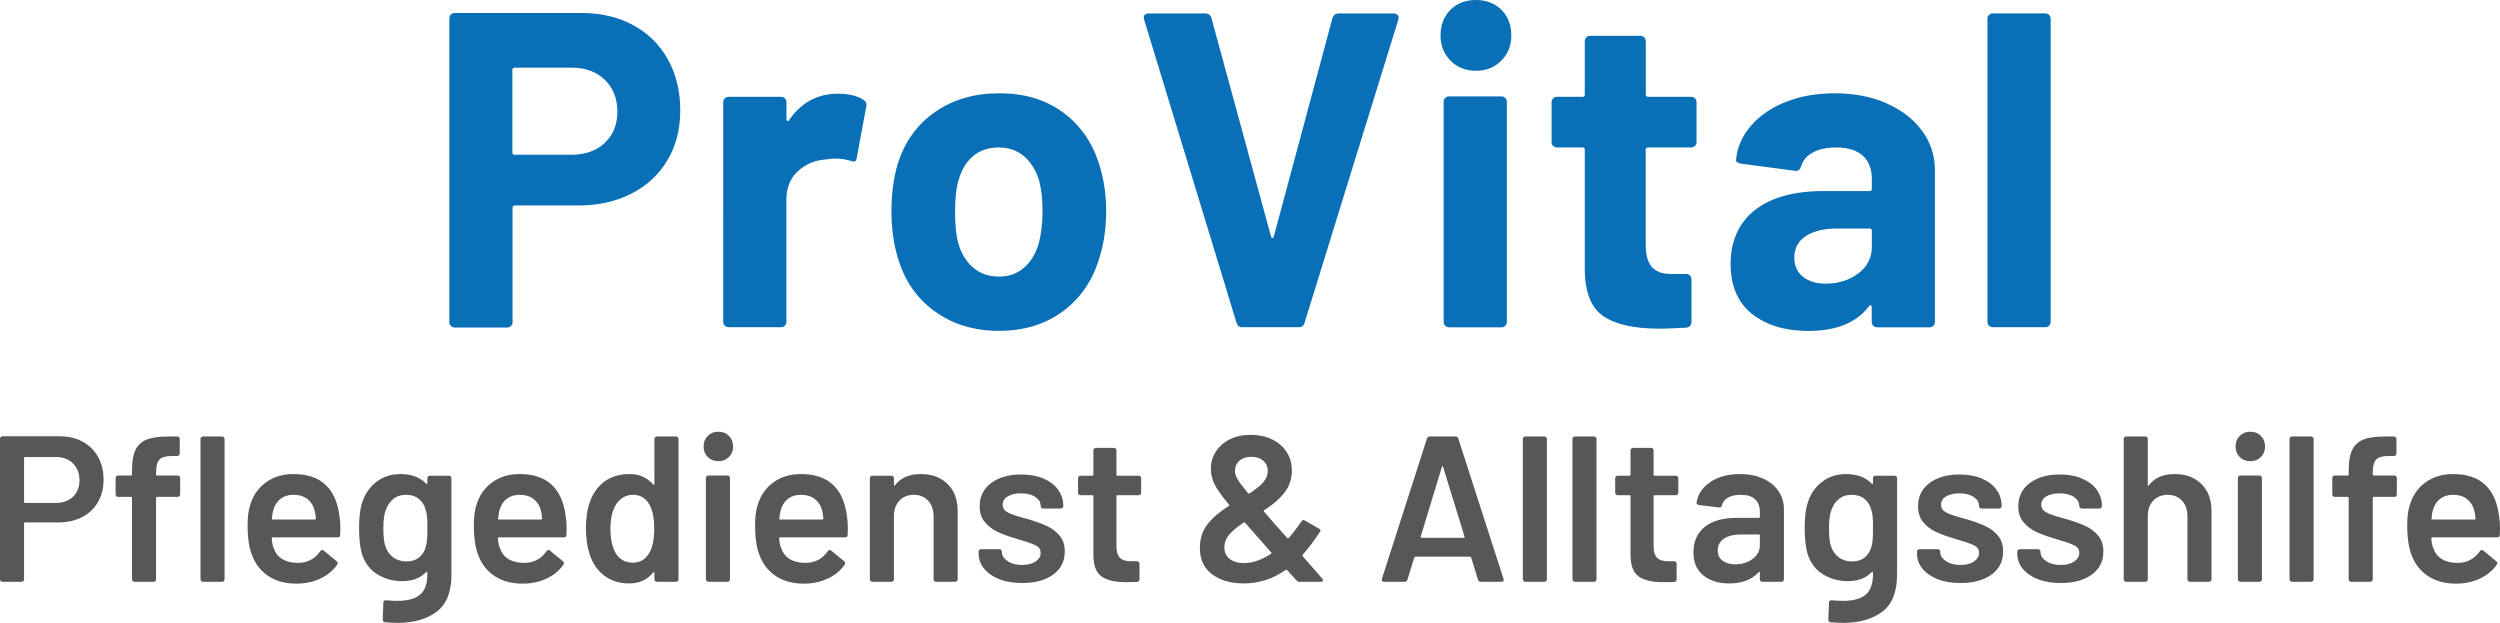
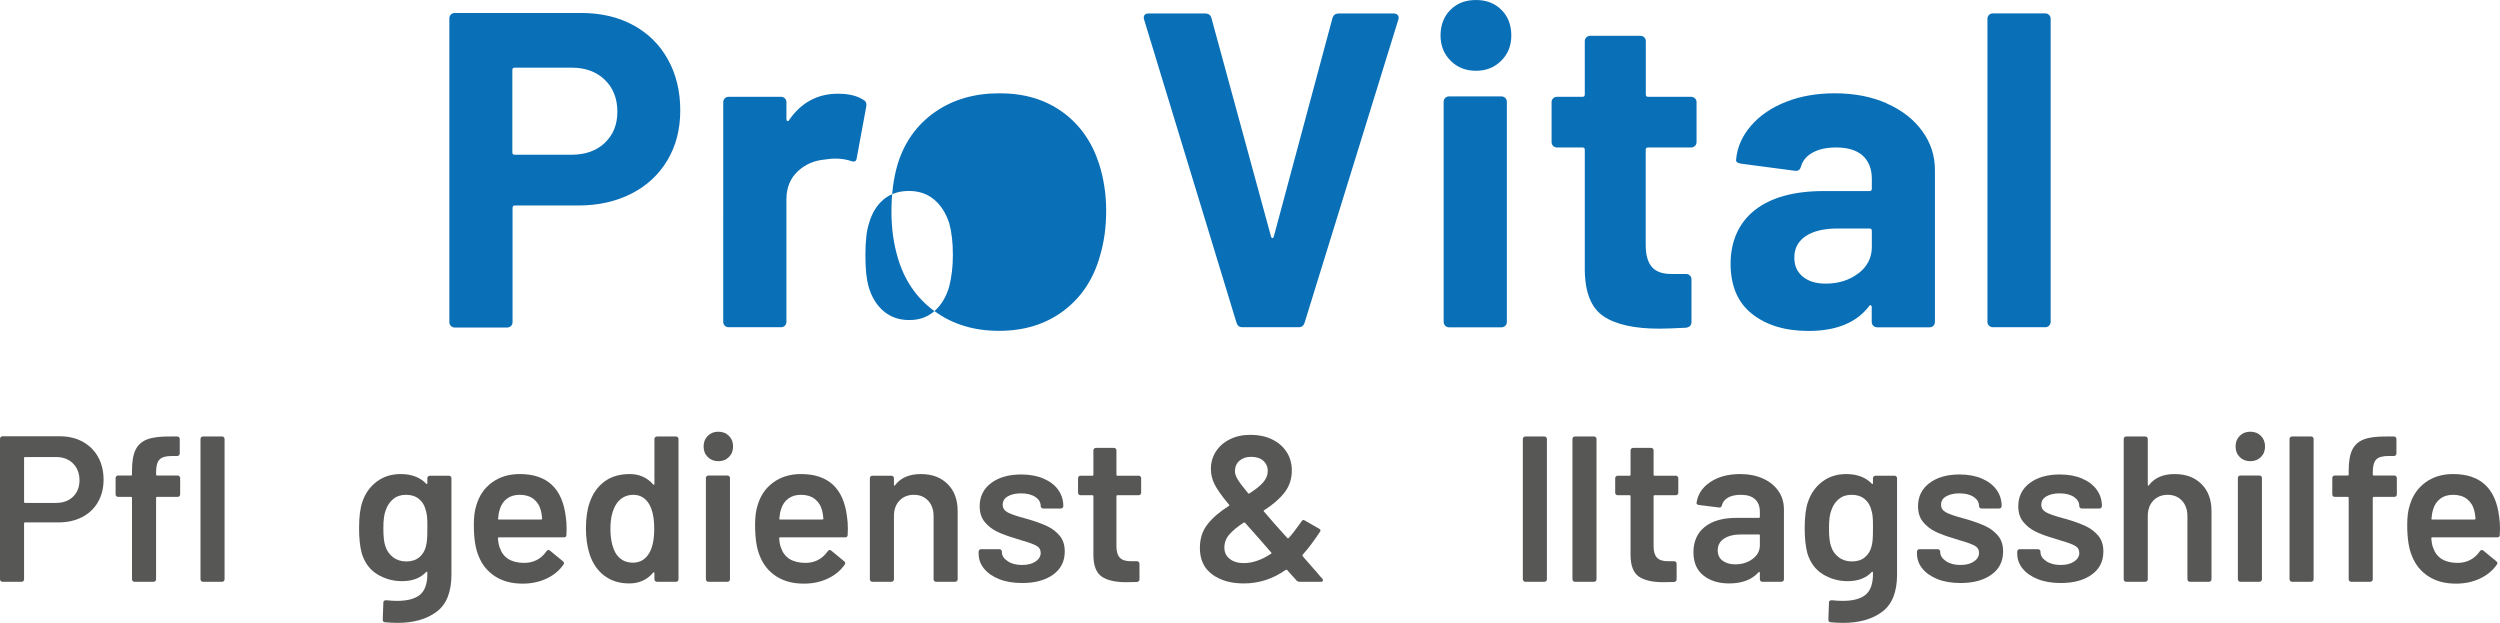
<svg xmlns="http://www.w3.org/2000/svg" id="Ebene_1" data-name="Ebene 1" viewBox="0 0 240.9 60.02">
  <defs>
    <style> .cls-1 { fill: #096fb7; } .cls-2 { fill: #575756; } </style>
  </defs>
  <g>
    <path class="cls-2" d="M7.96,42.56c.64.35,1.14.84,1.49,1.47.35.63.53,1.36.53,2.19s-.18,1.53-.54,2.16c-.36.63-.87,1.11-1.53,1.45-.66.34-1.42.51-2.29.51h-3.2c-.07,0-.1.03-.1.1v5.38c0,.07-.02.12-.07.17-.05.05-.1.07-.17.07H.24c-.07,0-.12-.02-.17-.07-.05-.05-.07-.1-.07-.17v-13.54c0-.07.02-.12.07-.17.05-.05.1-.07.17-.07h5.5c.84,0,1.58.17,2.22.52ZM7.04,47.86c.41-.4.62-.93.62-1.58s-.21-1.21-.62-1.62c-.41-.41-.96-.62-1.64-.62h-2.98c-.07,0-.1.03-.1.1v4.22c0,.07.03.1.1.1h2.98c.68,0,1.23-.2,1.64-.6Z" />
    <path class="cls-2" d="M17.29,45.89s.07.1.07.17v1.58c0,.07-.02.12-.07.17-.05.05-.1.07-.17.07h-1.98c-.07,0-.1.03-.1.1v7.84c0,.07-.02.12-.07.17-.05.05-.1.07-.17.07h-1.84c-.07,0-.12-.02-.17-.07-.05-.05-.07-.1-.07-.17v-7.84c0-.07-.03-.1-.1-.1h-1.24c-.07,0-.12-.02-.17-.07s-.07-.1-.07-.17v-1.58c0-.07.02-.12.07-.17s.1-.07.17-.07h1.24c.07,0,.1-.03.1-.1v-.36c0-.87.11-1.54.34-2.01.23-.47.6-.81,1.12-1.01s1.25-.29,2.2-.28h.7c.07,0,.12.02.17.07.05.05.07.1.07.17v1.4c0,.07-.02.12-.07.17-.05.05-.1.07-.17.07h-.52c-.57,0-.97.11-1.19.34-.22.23-.33.64-.33,1.24v.2c0,.07.03.1.1.1h1.98c.07,0,.12.02.17.07ZM19.39,55.99s-.07-.1-.07-.17v-13.52c0-.07.02-.12.07-.17.05-.05.1-.07.17-.07h1.84c.07,0,.12.02.17.07s.07.1.07.17v13.52c0,.07-.02.12-.07.17-.05.05-.1.07-.17.07h-1.84c-.07,0-.12-.02-.17-.07Z" />
-     <path class="cls-2" d="M32.8,50.92l-.02.62c0,.16-.08.24-.24.24h-6.26c-.07,0-.1.03-.1.1.04.44.1.74.18.9.32.96,1.1,1.45,2.34,1.46.91,0,1.63-.37,2.16-1.12.05-.08.12-.12.2-.12.05,0,.1.02.14.06l1.24,1.02c.12.09.14.2.06.32-.41.59-.96,1.04-1.65,1.36-.69.32-1.45.48-2.29.48-1.04,0-1.92-.23-2.65-.7s-1.26-1.12-1.59-1.96c-.31-.72-.46-1.72-.46-3,0-.77.08-1.4.24-1.88.27-.93.77-1.67,1.51-2.21s1.63-.81,2.67-.81c2.63,0,4.11,1.37,4.44,4.12.05.33.08.71.08,1.12ZM27.05,48.05c-.33.25-.56.59-.69,1.03-.08.23-.13.52-.16.88-.03.07,0,.1.08.1h4.06c.07,0,.1-.03.1-.1-.03-.33-.07-.59-.12-.76-.12-.48-.36-.85-.71-1.12-.35-.27-.8-.4-1.33-.4-.49,0-.9.12-1.23.37Z" />
    <path class="cls-2" d="M41.25,45.91s.1-.07.17-.07h1.84c.07,0,.12.02.17.07.05.05.07.1.07.17v9.3c0,1.67-.48,2.86-1.43,3.57-.95.71-2.2,1.07-3.75,1.07-.41,0-.82-.02-1.22-.06-.15-.01-.22-.1-.22-.26l.06-1.64c0-.15.09-.22.28-.22.39.04.73.06,1.04.06,1,0,1.74-.2,2.21-.59.47-.39.71-1.06.71-1.99v-.16s-.01-.06-.04-.07c-.03,0-.05,0-.08.03-.55.59-1.32.88-2.32.88-.87,0-1.66-.22-2.38-.66-.72-.44-1.22-1.11-1.5-2.02-.17-.63-.26-1.43-.26-2.42,0-1.11.11-1.95.32-2.54.27-.81.73-1.46,1.38-1.95.65-.49,1.42-.73,2.3-.73,1.05,0,1.87.31,2.46.92.03.04.05.05.08.04.03-.01.04-.04.04-.08v-.48c0-.07.02-.12.07-.17ZM41.15,52.01c.02-.23.03-.61.03-1.13s0-.87-.03-1.09c-.02-.22-.06-.44-.13-.65-.11-.44-.32-.79-.65-1.06-.33-.27-.74-.4-1.25-.4-.48,0-.89.13-1.22.4-.33.27-.57.62-.72,1.06-.16.37-.24.96-.24,1.76s.07,1.41.2,1.74c.13.43.38.78.73,1.05.35.27.78.41,1.27.41.52,0,.94-.13,1.26-.4.32-.27.53-.61.64-1.04.05-.2.09-.42.11-.65Z" />
    <path class="cls-2" d="M54.6,50.92l-.02.62c0,.16-.08.24-.24.24h-6.26c-.07,0-.1.03-.1.1.04.44.1.74.18.9.32.96,1.1,1.45,2.34,1.46.91,0,1.63-.37,2.16-1.12.05-.08.12-.12.2-.12.05,0,.1.02.14.06l1.24,1.02c.12.09.14.2.06.32-.41.59-.96,1.04-1.65,1.36-.69.32-1.45.48-2.29.48-1.04,0-1.92-.23-2.65-.7s-1.26-1.12-1.59-1.96c-.31-.72-.46-1.72-.46-3,0-.77.08-1.4.24-1.88.27-.93.77-1.67,1.51-2.21s1.63-.81,2.67-.81c2.63,0,4.11,1.37,4.44,4.12.05.33.08.71.08,1.12ZM48.85,48.05c-.33.25-.56.59-.69,1.03-.08.23-.13.52-.16.88-.03.07,0,.1.08.1h4.06c.07,0,.1-.03.1-.1-.03-.33-.07-.59-.12-.76-.12-.48-.36-.85-.71-1.12-.35-.27-.8-.4-1.33-.4-.49,0-.9.12-1.23.37Z" />
    <path class="cls-2" d="M63.13,42.13s.1-.07.17-.07h1.84c.07,0,.12.02.17.07.05.05.07.1.07.17v13.52c0,.07-.02.12-.07.17-.05.05-.1.07-.17.07h-1.84c-.07,0-.12-.02-.17-.07-.05-.05-.07-.1-.07-.17v-.6s-.01-.07-.04-.08c-.03-.01-.05,0-.08.04-.59.69-1.35,1.04-2.3,1.04s-1.75-.25-2.4-.74-1.13-1.18-1.42-2.06c-.24-.75-.36-1.58-.36-2.5s.11-1.76.34-2.44c.29-.88.77-1.57,1.42-2.06.65-.49,1.47-.74,2.46-.74.92,0,1.67.33,2.26,1,.03.03.05.04.08.03.03,0,.04-.03.04-.07v-4.34c0-.07.02-.12.07-.17ZM63.04,50.94c0-1.04-.17-1.83-.5-2.38-.36-.59-.87-.88-1.52-.88s-1.21.28-1.6.84c-.4.59-.6,1.4-.6,2.44,0,.93.16,1.7.48,2.3.37.64.94.96,1.7.96.68,0,1.21-.32,1.58-.96.31-.55.46-1.32.46-2.32Z" />
    <path class="cls-2" d="M68.2,44.04c-.27-.27-.4-.61-.4-1.02s.13-.75.4-1.02c.27-.27.61-.4,1.02-.4s.75.13,1.02.4c.27.27.4.61.4,1.02s-.13.75-.4,1.02c-.27.27-.61.4-1.02.4s-.75-.13-1.02-.4ZM68.09,55.99s-.07-.1-.07-.17v-9.76c0-.07.02-.12.07-.17.05-.05.1-.07.17-.07h1.84c.07,0,.12.02.17.07s.07.1.07.17v9.76c0,.07-.02.12-.07.17-.05.05-.1.07-.17.07h-1.84c-.07,0-.12-.02-.17-.07Z" />
    <path class="cls-2" d="M81.7,50.92l-.02.62c0,.16-.08.24-.24.24h-6.26c-.07,0-.1.03-.1.1.04.44.1.74.18.9.32.96,1.1,1.45,2.34,1.46.91,0,1.63-.37,2.16-1.12.05-.08.12-.12.2-.12.05,0,.1.02.14.06l1.24,1.02c.12.09.14.2.06.32-.41.59-.96,1.04-1.65,1.36-.69.32-1.45.48-2.29.48-1.04,0-1.92-.23-2.65-.7s-1.26-1.12-1.59-1.96c-.31-.72-.46-1.72-.46-3,0-.77.08-1.4.24-1.88.27-.93.77-1.67,1.51-2.21s1.63-.81,2.67-.81c2.63,0,4.11,1.37,4.44,4.12.05.33.08.71.08,1.12ZM75.95,48.05c-.33.25-.56.59-.69,1.03-.08.23-.13.52-.16.88-.03.07,0,.1.08.1h4.06c.07,0,.1-.03.1-.1-.03-.33-.07-.59-.12-.76-.12-.48-.36-.85-.71-1.12-.35-.27-.8-.4-1.33-.4-.49,0-.9.12-1.23.37Z" />
    <path class="cls-2" d="M91.31,46.64c.65.64.97,1.51.97,2.62v6.56c0,.07-.02.12-.07.17-.05.05-.1.07-.17.07h-1.84c-.07,0-.12-.02-.17-.07-.05-.05-.07-.1-.07-.17v-6.08c0-.61-.17-1.11-.52-1.49-.35-.38-.81-.57-1.38-.57s-1.04.19-1.39.56c-.35.37-.53.87-.53,1.48v6.1c0,.07-.02.12-.07.17-.05.05-.1.07-.17.07h-1.84c-.07,0-.12-.02-.17-.07-.05-.05-.07-.1-.07-.17v-9.74c0-.07.02-.12.07-.17.05-.05.1-.07.17-.07h1.84c.07,0,.12.02.17.07.05.05.07.1.07.17v.64s.01.07.04.08c.03.01.05,0,.06-.04.55-.72,1.37-1.08,2.48-1.08s1.94.32,2.59.96Z" />
    <path class="cls-2" d="M96.29,55.81c-.63-.25-1.12-.59-1.47-1.02-.35-.43-.52-.92-.52-1.45v-.18c0-.07.02-.12.07-.17.05-.05.1-.07.17-.07h1.76c.07,0,.12.02.17.07.05.05.07.1.07.17v.04c0,.33.18.62.55.87.37.25.83.37,1.39.37s.97-.11,1.3-.33.5-.5.5-.83c0-.31-.14-.54-.41-.69-.27-.15-.72-.32-1.33-.49l-.76-.24c-.68-.2-1.25-.41-1.72-.64-.47-.23-.86-.54-1.18-.93-.32-.39-.48-.9-.48-1.51,0-.93.37-1.68,1.1-2.23.73-.55,1.7-.83,2.9-.83.81,0,1.53.13,2.14.39s1.09.62,1.42,1.08c.33.46.5.98.5,1.57,0,.07-.02.12-.07.17-.05.05-.1.07-.17.07h-1.7c-.07,0-.12-.02-.17-.07-.05-.05-.07-.1-.07-.17,0-.35-.17-.64-.51-.87s-.8-.35-1.39-.35c-.52,0-.94.1-1.27.29-.33.19-.49.46-.49.81,0,.32.16.56.47.73.31.17.84.35,1.57.55l.44.12c.71.21,1.3.43,1.78.65s.89.53,1.22.92c.33.39.5.9.5,1.53,0,.95-.37,1.69-1.12,2.23-.75.54-1.74.81-2.98.81-.84,0-1.58-.12-2.21-.37Z" />
    <path class="cls-2" d="M109.89,47.65s-.1.07-.17.07h-2.04c-.07,0-.1.03-.1.1v4.82c0,.51.11.87.33,1.1.22.23.57.34,1.05.34h.6c.07,0,.12.02.17.07.05.05.07.1.07.17v1.5c0,.15-.08.23-.24.26l-1.04.02c-1.05,0-1.84-.18-2.36-.54s-.79-1.04-.8-2.04v-5.7c0-.07-.03-.1-.1-.1h-1.14c-.07,0-.12-.02-.17-.07s-.07-.1-.07-.17v-1.4c0-.07.02-.12.07-.17.05-.05.1-.07.17-.07h1.14c.07,0,.1-.03.1-.1v-2.34c0-.07.02-.12.07-.17s.1-.07.17-.07h1.74c.07,0,.12.02.17.07.05.05.07.1.07.17v2.34c0,.07.03.1.1.1h2.04c.07,0,.12.02.17.07.05.05.07.1.07.17v1.4c0,.07-.02.12-.07.17Z" />
    <path class="cls-2" d="M127.48,55.92c0,.09-.07.14-.2.14h-2.06c-.12,0-.22-.05-.3-.14l-.9-1s-.09-.04-.14,0c-1.23.87-2.57,1.3-4.04,1.3-1.23,0-2.24-.29-3.03-.87s-1.19-1.43-1.19-2.55c0-.91.25-1.67.75-2.3.5-.63,1.18-1.21,2.03-1.74.08-.05.09-.1.02-.14-.71-.85-1.17-1.51-1.4-1.98-.23-.47-.34-.95-.34-1.46,0-.61.16-1.17.48-1.67.32-.5.77-.89,1.35-1.18.58-.29,1.24-.43,1.99-.43s1.46.14,2.06.43c.6.29,1.07.69,1.41,1.21.34.52.51,1.12.51,1.8,0,.81-.24,1.53-.72,2.14s-1.13,1.17-1.94,1.68c-.07.04-.07.09-.02.14.61.72,1.36,1.57,2.24,2.54.04.05.09.05.14,0,.32-.35.73-.88,1.24-1.6.08-.15.19-.17.32-.08l1.36.78c.16.09.19.2.08.32-.56.85-1.11,1.59-1.66,2.2l-.02.04c0,.05.03.11.08.16.48.56.95,1.09,1.4,1.6.09.12.18.22.25.3.07.08.14.15.19.2.04.05.06.11.06.16ZM122.48,53.36c.05-.05.05-.1,0-.14-.07-.07-.13-.14-.2-.22-.07-.08-.13-.16-.2-.24-.17-.2-.46-.53-.86-.98l-.46-.52c-.21-.23-.47-.52-.78-.88-.03-.04-.07-.05-.14-.02-.6.39-1.06.77-1.38,1.14-.32.37-.48.79-.48,1.26s.17.82.51,1.09.8.41,1.37.41c.83,0,1.7-.3,2.62-.9ZM119.43,44.4c-.29.25-.43.59-.43,1,0,.23.08.48.24.76.16.28.5.73,1.02,1.36.04.05.09.06.14.02.57-.36,1.01-.71,1.31-1.05.3-.34.45-.71.45-1.11s-.15-.74-.44-.99c-.29-.25-.68-.37-1.16-.37s-.84.13-1.13.38Z" />
-     <path class="cls-2" d="M142.42,55.86l-.66-2.14c-.03-.05-.06-.08-.1-.08h-5.28s-.07.03-.1.08l-.66,2.14c-.04.13-.13.2-.26.2h-2c-.08,0-.14-.02-.18-.07-.04-.05-.05-.12-.02-.21l4.34-13.52c.04-.13.13-.2.26-.2h2.5c.13,0,.22.07.26.2l4.36,13.52s.02.06.02.1c0,.12-.07.18-.22.18h-2c-.13,0-.22-.07-.26-.2ZM136.98,51.82h4.06c.08,0,.11-.04.08-.12l-2.06-6.7c-.01-.05-.03-.08-.06-.08s-.05.03-.06.08l-2.04,6.7c-.01.08.01.12.08.12Z" />
    <path class="cls-2" d="M146.81,55.99s-.07-.1-.07-.17v-13.52c0-.07.02-.12.07-.17s.1-.07.17-.07h1.84c.07,0,.12.02.17.07.05.05.07.1.07.17v13.52c0,.07-.02.12-.07.17s-.1.07-.17.07h-1.84c-.07,0-.12-.02-.17-.07Z" />
    <path class="cls-2" d="M151.59,55.99s-.07-.1-.07-.17v-13.52c0-.07.02-.12.07-.17s.1-.07.17-.07h1.84c.07,0,.12.02.17.07.05.05.07.1.07.17v13.52c0,.07-.02.12-.07.17s-.1.07-.17.07h-1.84c-.07,0-.12-.02-.17-.07Z" />
    <path class="cls-2" d="M161.65,47.65s-.1.07-.17.07h-2.04c-.07,0-.1.03-.1.1v4.82c0,.51.11.87.33,1.1.22.23.57.34,1.05.34h.6c.07,0,.12.02.17.07s.07.1.07.17v1.5c0,.15-.08.23-.24.26l-1.04.02c-1.05,0-1.84-.18-2.36-.54-.52-.36-.79-1.04-.8-2.04v-5.7c0-.07-.03-.1-.1-.1h-1.14c-.07,0-.12-.02-.17-.07-.05-.05-.07-.1-.07-.17v-1.4c0-.07.02-.12.07-.17s.1-.07.17-.07h1.14c.07,0,.1-.03.1-.1v-2.34c0-.07.02-.12.07-.17s.1-.07.17-.07h1.74c.07,0,.12.02.17.07s.07.1.07.17v2.34c0,.07.03.1.1.1h2.04c.07,0,.12.02.17.07.05.05.07.1.07.17v1.4c0,.07-.02.12-.07.17Z" />
    <path class="cls-2" d="M169.9,46.12c.64.29,1.13.7,1.48,1.21.35.51.52,1.1.52,1.75v6.74c0,.07-.02.12-.07.17-.05.05-.1.07-.17.07h-1.84c-.07,0-.12-.02-.17-.07-.05-.05-.07-.1-.07-.17v-.64s-.01-.06-.04-.07c-.03,0-.05,0-.08.03-.65.72-1.6,1.08-2.84,1.08-1,0-1.82-.25-2.47-.76-.65-.51-.97-1.26-.97-2.26s.36-1.85,1.09-2.43c.73-.58,1.75-.87,3.07-.87h2.14c.07,0,.1-.03.1-.1v-.48c0-.52-.15-.92-.46-1.21-.31-.29-.77-.43-1.38-.43-.51,0-.92.09-1.23.27-.31.18-.51.43-.59.75-.04.16-.13.23-.28.2l-1.94-.24c-.07-.01-.12-.04-.17-.07-.05-.03-.06-.08-.05-.13.11-.81.54-1.48,1.31-2,.77-.52,1.73-.78,2.89-.78.84,0,1.58.15,2.22.44ZM168.88,53.86c.47-.35.7-.79.7-1.32v-.94c0-.07-.03-.1-.1-.1h-1.68c-.71,0-1.26.13-1.67.4s-.61.65-.61,1.14c0,.43.16.76.47.99.31.23.72.35,1.21.35.65,0,1.21-.17,1.68-.52Z" />
    <path class="cls-2" d="M180.55,45.91s.1-.07.17-.07h1.84c.07,0,.12.02.17.07.05.05.07.1.07.17v9.3c0,1.67-.48,2.86-1.43,3.57-.95.71-2.2,1.07-3.75,1.07-.41,0-.82-.02-1.22-.06-.15-.01-.22-.1-.22-.26l.06-1.64c0-.15.09-.22.28-.22.39.04.73.06,1.04.06,1,0,1.74-.2,2.21-.59.47-.39.71-1.06.71-1.99v-.16s-.01-.06-.04-.07-.05,0-.08.03c-.55.59-1.32.88-2.32.88-.87,0-1.66-.22-2.38-.66-.72-.44-1.22-1.11-1.5-2.02-.17-.63-.26-1.43-.26-2.42,0-1.11.11-1.95.32-2.54.27-.81.73-1.46,1.38-1.95.65-.49,1.42-.73,2.3-.73,1.05,0,1.87.31,2.46.92.03.04.05.05.08.04s.04-.04.04-.08v-.48c0-.07.02-.12.07-.17ZM180.45,52.01c.02-.23.03-.61.03-1.13s0-.87-.03-1.09c-.02-.22-.06-.44-.13-.65-.11-.44-.32-.79-.65-1.06-.33-.27-.74-.4-1.25-.4s-.89.13-1.22.4c-.33.27-.57.62-.72,1.06-.16.37-.24.96-.24,1.76s.07,1.41.2,1.74c.13.43.38.78.73,1.05.35.27.78.41,1.27.41.52,0,.94-.13,1.26-.4.32-.27.53-.61.64-1.04.05-.2.09-.42.11-.65Z" />
    <path class="cls-2" d="M186.71,55.81c-.63-.25-1.12-.59-1.47-1.02-.35-.43-.52-.92-.52-1.45v-.18c0-.07.02-.12.07-.17.05-.05.1-.07.17-.07h1.76c.07,0,.12.02.17.07.05.05.07.1.07.17v.04c0,.33.18.62.55.87.37.25.83.37,1.39.37s.97-.11,1.3-.33c.33-.22.5-.5.5-.83,0-.31-.14-.54-.41-.69s-.72-.32-1.33-.49l-.76-.24c-.68-.2-1.25-.41-1.72-.64s-.86-.54-1.18-.93c-.32-.39-.48-.9-.48-1.51,0-.93.37-1.68,1.1-2.23.73-.55,1.7-.83,2.9-.83.81,0,1.53.13,2.14.39s1.09.62,1.42,1.08.5.98.5,1.57c0,.07-.02.12-.07.17s-.1.07-.17.07h-1.7c-.07,0-.12-.02-.17-.07s-.07-.1-.07-.17c0-.35-.17-.64-.51-.87-.34-.23-.8-.35-1.39-.35-.52,0-.94.1-1.27.29-.33.19-.49.46-.49.81,0,.32.16.56.47.73.31.17.84.35,1.57.55l.44.12c.71.21,1.3.43,1.78.65.48.22.89.53,1.22.92.33.39.5.9.5,1.53,0,.95-.37,1.69-1.12,2.23-.75.54-1.74.81-2.98.81-.84,0-1.58-.12-2.21-.37Z" />
    <path class="cls-2" d="M196.37,55.81c-.63-.25-1.12-.59-1.47-1.02-.35-.43-.52-.92-.52-1.45v-.18c0-.07.02-.12.07-.17.05-.05.1-.07.17-.07h1.76c.07,0,.12.02.17.07.05.05.07.1.07.17v.04c0,.33.18.62.55.87.37.25.83.37,1.39.37s.97-.11,1.3-.33c.33-.22.5-.5.5-.83,0-.31-.14-.54-.41-.69s-.72-.32-1.33-.49l-.76-.24c-.68-.2-1.25-.41-1.72-.64s-.86-.54-1.18-.93c-.32-.39-.48-.9-.48-1.51,0-.93.37-1.68,1.1-2.23.73-.55,1.7-.83,2.9-.83.81,0,1.53.13,2.14.39s1.09.62,1.42,1.08.5.98.5,1.57c0,.07-.02.12-.07.17s-.1.07-.17.07h-1.7c-.07,0-.12-.02-.17-.07s-.07-.1-.07-.17c0-.35-.17-.64-.51-.87-.34-.23-.8-.35-1.39-.35-.52,0-.94.1-1.27.29-.33.19-.49.46-.49.81,0,.32.16.56.47.73.31.17.84.35,1.57.55l.44.12c.71.21,1.3.43,1.78.65.48.22.89.53,1.22.92.33.39.5.9.5,1.53,0,.95-.37,1.69-1.12,2.23-.75.54-1.74.81-2.98.81-.84,0-1.58-.12-2.21-.37Z" />
    <path class="cls-2" d="M212.13,46.64c.65.64.97,1.51.97,2.62v6.56c0,.07-.02.12-.07.17-.05.05-.1.07-.17.07h-1.84c-.07,0-.12-.02-.17-.07-.05-.05-.07-.1-.07-.17v-6.08c0-.61-.17-1.11-.52-1.49-.35-.38-.81-.57-1.38-.57s-1.04.19-1.39.56c-.35.37-.53.87-.53,1.48v6.1c0,.07-.02.12-.07.17s-.1.07-.17.07h-1.84c-.07,0-.12-.02-.17-.07-.05-.05-.07-.1-.07-.17v-13.52c0-.07.02-.12.07-.17s.1-.07.17-.07h1.84c.07,0,.12.02.17.07.05.05.07.1.07.17v4.42s.01.07.04.08c.03.01.05,0,.06-.04.55-.72,1.37-1.08,2.48-1.08s1.94.32,2.59.96Z" />
    <path class="cls-2" d="M215.82,44.04c-.27-.27-.4-.61-.4-1.02s.13-.75.4-1.02.61-.4,1.02-.4.75.13,1.02.4.4.61.4,1.02-.13.75-.4,1.02-.61.4-1.02.4-.75-.13-1.02-.4ZM215.71,55.99s-.07-.1-.07-.17v-9.76c0-.07.02-.12.07-.17s.1-.07.17-.07h1.84c.07,0,.12.02.17.07.05.05.07.1.07.17v9.76c0,.07-.02.12-.07.17s-.1.07-.17.07h-1.84c-.07,0-.12-.02-.17-.07Z" />
    <path class="cls-2" d="M220.69,55.99s-.07-.1-.07-.17v-13.52c0-.07.02-.12.07-.17s.1-.07.17-.07h1.84c.07,0,.12.02.17.07.05.05.07.1.07.17v13.52c0,.07-.02.12-.07.17s-.1.07-.17.07h-1.84c-.07,0-.12-.02-.17-.07Z" />
    <path class="cls-2" d="M230.89,45.89s.07.1.07.17v1.58c0,.07-.02.12-.07.17-.05.05-.1.07-.17.07h-1.98c-.07,0-.1.03-.1.1v7.84c0,.07-.02.12-.07.17-.05.05-.1.07-.17.07h-1.84c-.07,0-.12-.02-.17-.07-.05-.05-.07-.1-.07-.17v-7.84c0-.07-.03-.1-.1-.1h-1.24c-.07,0-.12-.02-.17-.07-.05-.05-.07-.1-.07-.17v-1.58c0-.07.02-.12.07-.17.05-.05.1-.07.17-.07h1.24c.07,0,.1-.03.1-.1v-.36c0-.87.11-1.54.34-2.01s.6-.81,1.12-1.01c.52-.2,1.25-.29,2.2-.28h.7c.07,0,.12.02.17.07.05.05.07.1.07.17v1.4c0,.07-.02.12-.07.17s-.1.07-.17.07h-.52c-.57,0-.97.11-1.19.34-.22.23-.33.64-.33,1.24v.2c0,.07.03.1.1.1h1.98c.07,0,.12.02.17.07Z" />
    <path class="cls-2" d="M240.9,50.92l-.02.62c0,.16-.08.24-.24.24h-6.26c-.07,0-.1.03-.1.1.04.44.1.74.18.9.32.96,1.1,1.45,2.34,1.46.91,0,1.63-.37,2.16-1.12.05-.08.12-.12.2-.12.05,0,.1.02.14.06l1.24,1.02c.12.09.14.2.06.32-.41.59-.96,1.04-1.65,1.36-.69.32-1.45.48-2.29.48-1.04,0-1.92-.23-2.65-.7s-1.26-1.12-1.59-1.96c-.31-.72-.46-1.72-.46-3,0-.77.08-1.4.24-1.88.27-.93.77-1.67,1.51-2.21s1.63-.81,2.67-.81c2.63,0,4.11,1.37,4.44,4.12.05.33.08.71.08,1.12ZM235.15,48.05c-.33.25-.56.59-.69,1.03-.08.23-.13.52-.16.88-.03.07,0,.1.08.1h4.06c.07,0,.1-.03.1-.1-.03-.33-.07-.59-.12-.76-.12-.48-.36-.85-.71-1.12-.35-.27-.8-.4-1.33-.4-.49,0-.9.12-1.23.37Z" />
  </g>
  <g>
    <path class="cls-1" d="M61.01,2.42c1.44.78,2.56,1.88,3.35,3.31.79,1.42,1.19,3.06,1.19,4.9s-.41,3.41-1.23,4.8c-.82,1.38-1.97,2.46-3.46,3.22-1.48.76-3.19,1.15-5.12,1.15h-6.13c-.14,0-.22.07-.22.22v11.02c0,.14-.05.27-.15.37s-.22.15-.37.15h-5.05c-.14,0-.27-.05-.37-.15-.1-.1-.15-.22-.15-.37V1.77c0-.14.05-.27.15-.37.1-.1.22-.15.37-.15h12.18c1.9,0,3.57.39,5.01,1.17ZM58.28,13.76c.81-.76,1.21-1.76,1.21-3s-.4-2.29-1.21-3.07c-.81-.78-1.87-1.17-3.2-1.17h-5.49c-.14,0-.22.07-.22.22v7.95c0,.14.07.22.22.22h5.49c1.32,0,2.39-.38,3.2-1.14Z" />
    <path class="cls-1" d="M83.21,9.63c.23.12.32.33.26.65l-.91,4.92c-.03.35-.23.45-.6.3-.43-.14-.94-.22-1.51-.22-.23,0-.55.03-.95.09-1.04.09-1.92.47-2.64,1.15-.72.68-1.08,1.58-1.08,2.7v11.79c0,.14-.05.27-.15.37s-.22.15-.37.15h-5.05c-.14,0-.27-.05-.37-.15-.1-.1-.15-.22-.15-.37V9.85c0-.14.05-.27.15-.37.1-.1.22-.15.37-.15h5.05c.14,0,.27.05.37.15.1.1.15.22.15.37v1.64c0,.09.03.14.09.17.06.03.1.01.13-.04,1.18-1.73,2.76-2.59,4.75-2.59,1.04,0,1.86.2,2.46.6Z" />
-     <path class="cls-1" d="M90.04,29.98c-1.73-1.27-2.91-2.99-3.54-5.18-.4-1.35-.6-2.82-.6-4.41,0-1.7.2-3.23.6-4.58.66-2.13,1.86-3.8,3.59-5.01,1.73-1.21,3.8-1.81,6.22-1.81s4.38.6,6.05,1.79c1.67,1.2,2.85,2.86,3.54,4.99.46,1.44.69,2.95.69,4.54s-.2,3.01-.6,4.36c-.63,2.25-1.81,4.01-3.52,5.29-1.71,1.28-3.78,1.92-6.2,1.92s-4.49-.63-6.22-1.9ZM98.68,25.79c.66-.58,1.14-1.37,1.43-2.38.23-.92.35-1.93.35-3.02,0-1.21-.12-2.23-.35-3.07-.32-.98-.81-1.74-1.47-2.29-.66-.55-1.47-.82-2.42-.82s-1.79.27-2.44.82-1.12,1.31-1.4,2.29c-.23.69-.35,1.71-.35,3.07s.1,2.3.3,3.02c.29,1.01.77,1.8,1.45,2.38.68.58,1.5.86,2.48.86s1.76-.29,2.42-.86Z" />
+     <path class="cls-1" d="M90.04,29.98c-1.73-1.27-2.91-2.99-3.54-5.18-.4-1.35-.6-2.82-.6-4.41,0-1.7.2-3.23.6-4.58.66-2.13,1.86-3.8,3.59-5.01,1.73-1.21,3.8-1.81,6.22-1.81s4.38.6,6.05,1.79c1.67,1.2,2.85,2.86,3.54,4.99.46,1.44.69,2.95.69,4.54s-.2,3.01-.6,4.36c-.63,2.25-1.81,4.01-3.52,5.29-1.71,1.28-3.78,1.92-6.2,1.92s-4.49-.63-6.22-1.9Zc.66-.58,1.14-1.37,1.43-2.38.23-.92.35-1.93.35-3.02,0-1.21-.12-2.23-.35-3.07-.32-.98-.81-1.74-1.47-2.29-.66-.55-1.47-.82-2.42-.82s-1.79.27-2.44.82-1.12,1.31-1.4,2.29c-.23.69-.35,1.71-.35,3.07s.1,2.3.3,3.02c.29,1.01.77,1.8,1.45,2.38.68.58,1.5.86,2.48.86s1.76-.29,2.42-.86Z" />
    <path class="cls-1" d="M119.15,31.1L110.25,1.9l-.04-.17c0-.29.16-.43.48-.43h5.44c.32,0,.52.14.6.43l5.75,21.08c.03.09.07.13.13.13s.1-.04.13-.13l5.66-21.08c.09-.29.29-.43.6-.43h5.31c.17,0,.3.06.39.17.09.12.1.26.04.43l-9.03,29.2c-.09.29-.27.43-.56.43h-5.44c-.29,0-.47-.14-.56-.43Z" />
    <path class="cls-1" d="M139.78,5.85c-.65-.65-.97-1.46-.97-2.44s.32-1.83.95-2.46,1.45-.95,2.46-.95,1.83.32,2.46.95c.63.63.95,1.46.95,2.46s-.32,1.79-.97,2.44-1.46.97-2.44.97-1.79-.32-2.44-.97ZM139.26,31.38c-.1-.1-.15-.22-.15-.37V9.81c0-.14.05-.27.15-.37s.22-.15.37-.15h5.05c.14,0,.27.05.37.15.1.1.15.22.15.37v21.21c0,.14-.05.27-.15.37s-.22.15-.37.15h-5.05c-.14,0-.27-.05-.37-.15Z" />
    <path class="cls-1" d="M163.32,14.06c-.1.1-.22.15-.37.15h-4.15c-.14,0-.22.07-.22.22v9.16c0,.95.19,1.66.58,2.12.39.46,1.01.69,1.88.69h1.43c.14,0,.27.05.37.15.1.1.15.22.15.37v4.1c0,.32-.17.5-.52.56-1.21.06-2.07.09-2.59.09-2.39,0-4.18-.4-5.36-1.19-1.18-.79-1.79-2.28-1.81-4.47v-11.58c0-.14-.07-.22-.22-.22h-2.46c-.14,0-.27-.05-.37-.15-.1-.1-.15-.22-.15-.37v-3.84c0-.14.05-.27.15-.37s.22-.15.37-.15h2.46c.14,0,.22-.07.22-.22V3.97c0-.14.05-.27.15-.37s.22-.15.37-.15h4.84c.14,0,.27.05.37.15.1.1.15.22.15.37v5.14c0,.14.07.22.22.22h4.15c.14,0,.27.05.37.15.1.1.15.22.15.37v3.84c0,.14-.05.27-.15.37Z" />
    <path class="cls-1" d="M181.79,9.96c1.47.65,2.61,1.53,3.43,2.66.82,1.12,1.23,2.38,1.23,3.76v14.64c0,.14-.05.27-.15.37s-.22.15-.37.15h-5.05c-.14,0-.27-.05-.37-.15-.1-.1-.15-.22-.15-.37v-1.43c0-.09-.03-.14-.09-.17-.06-.03-.12,0-.17.09-1.21,1.58-3.15,2.38-5.83,2.38-2.25,0-4.06-.55-5.44-1.64-1.38-1.09-2.07-2.71-2.07-4.84s.78-3.94,2.33-5.16c1.55-1.22,3.77-1.84,6.65-1.84h4.41c.14,0,.22-.07.22-.22v-.95c0-.95-.29-1.69-.86-2.23-.58-.53-1.44-.8-2.59-.8-.89,0-1.64.16-2.23.48s-.97.76-1.14,1.34c-.09.32-.27.46-.56.43l-5.23-.69c-.35-.06-.5-.19-.47-.39.11-1.21.6-2.3,1.45-3.28.85-.98,1.97-1.74,3.37-2.29,1.4-.55,2.96-.82,4.69-.82,1.87,0,3.54.32,5.01.97ZM179.07,26.35c.86-.66,1.3-1.51,1.3-2.55v-1.56c0-.14-.07-.22-.22-.22h-3.11c-1.3,0-2.31.25-3.04.73-.73.49-1.1,1.18-1.1,2.07,0,.78.27,1.39.82,1.84.55.45,1.28.67,2.2.67,1.24,0,2.29-.33,3.15-.99Z" />
    <path class="cls-1" d="M191.66,31.38c-.1-.1-.15-.22-.15-.37V1.81c0-.14.05-.27.15-.37s.22-.15.37-.15h5.05c.14,0,.27.05.37.15.1.1.15.22.15.37v29.2c0,.14-.05.27-.15.37s-.22.15-.37.15h-5.05c-.14,0-.27-.05-.37-.15Z" />
  </g>
</svg>